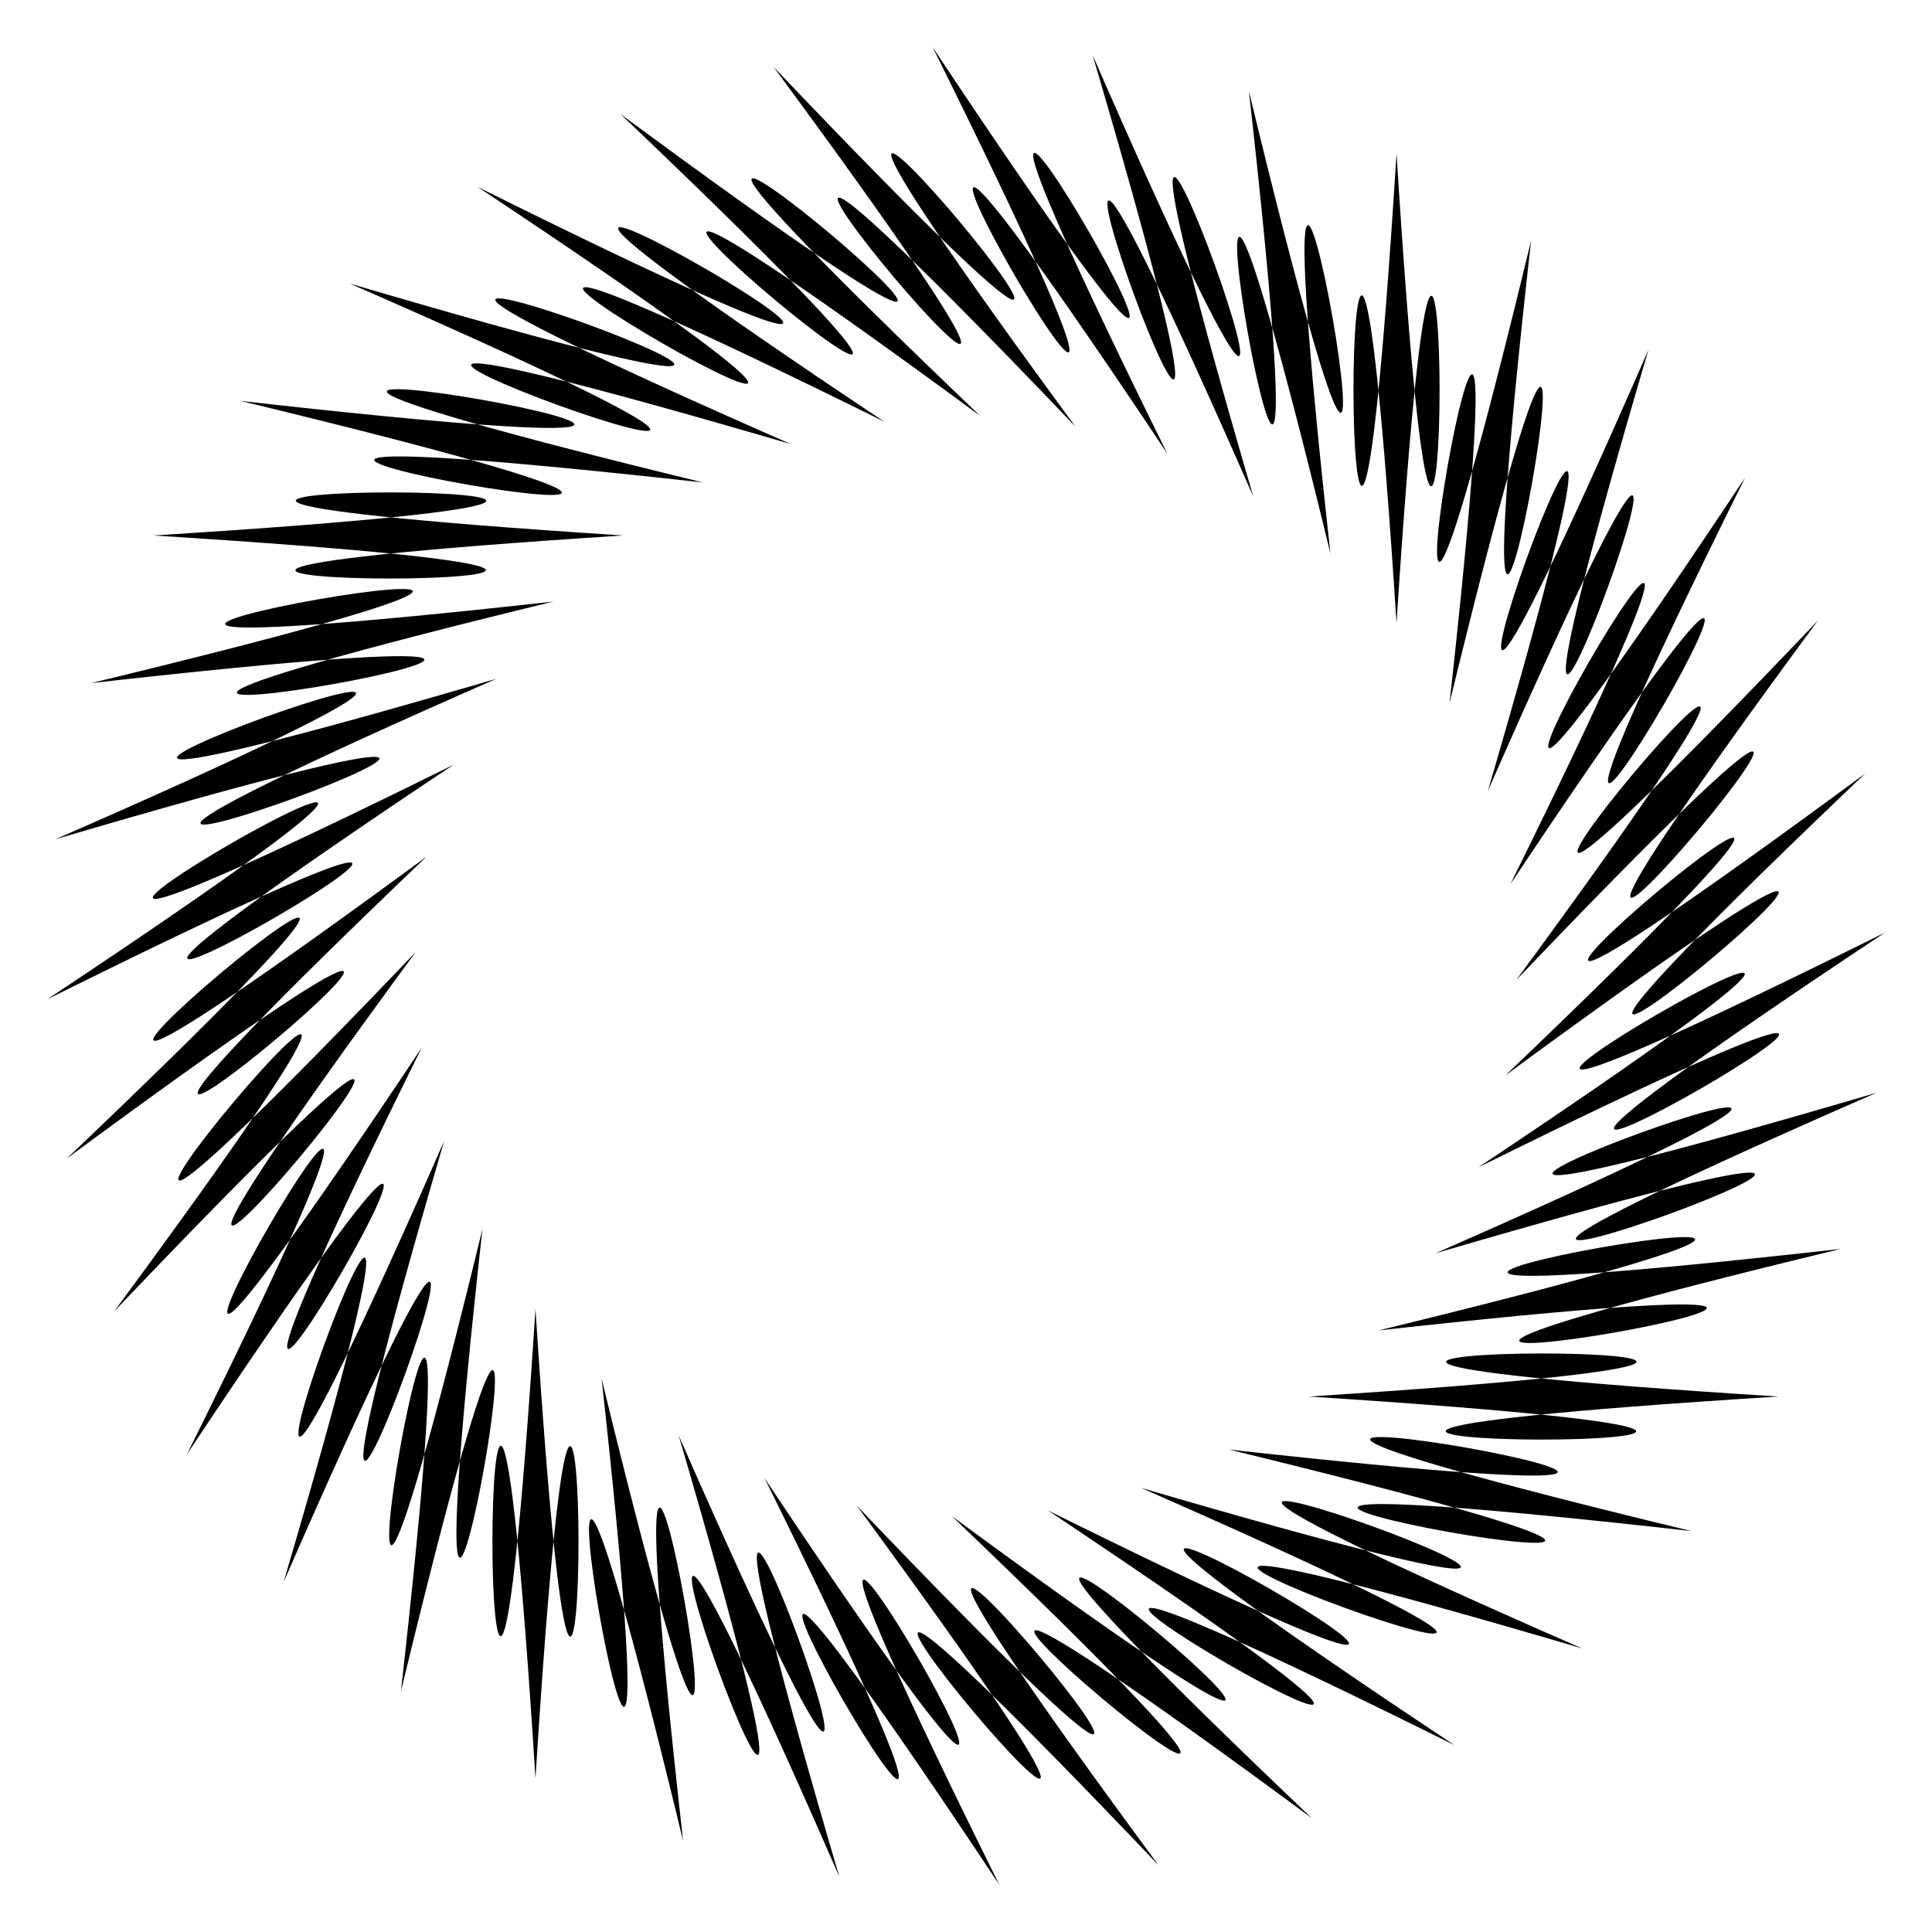
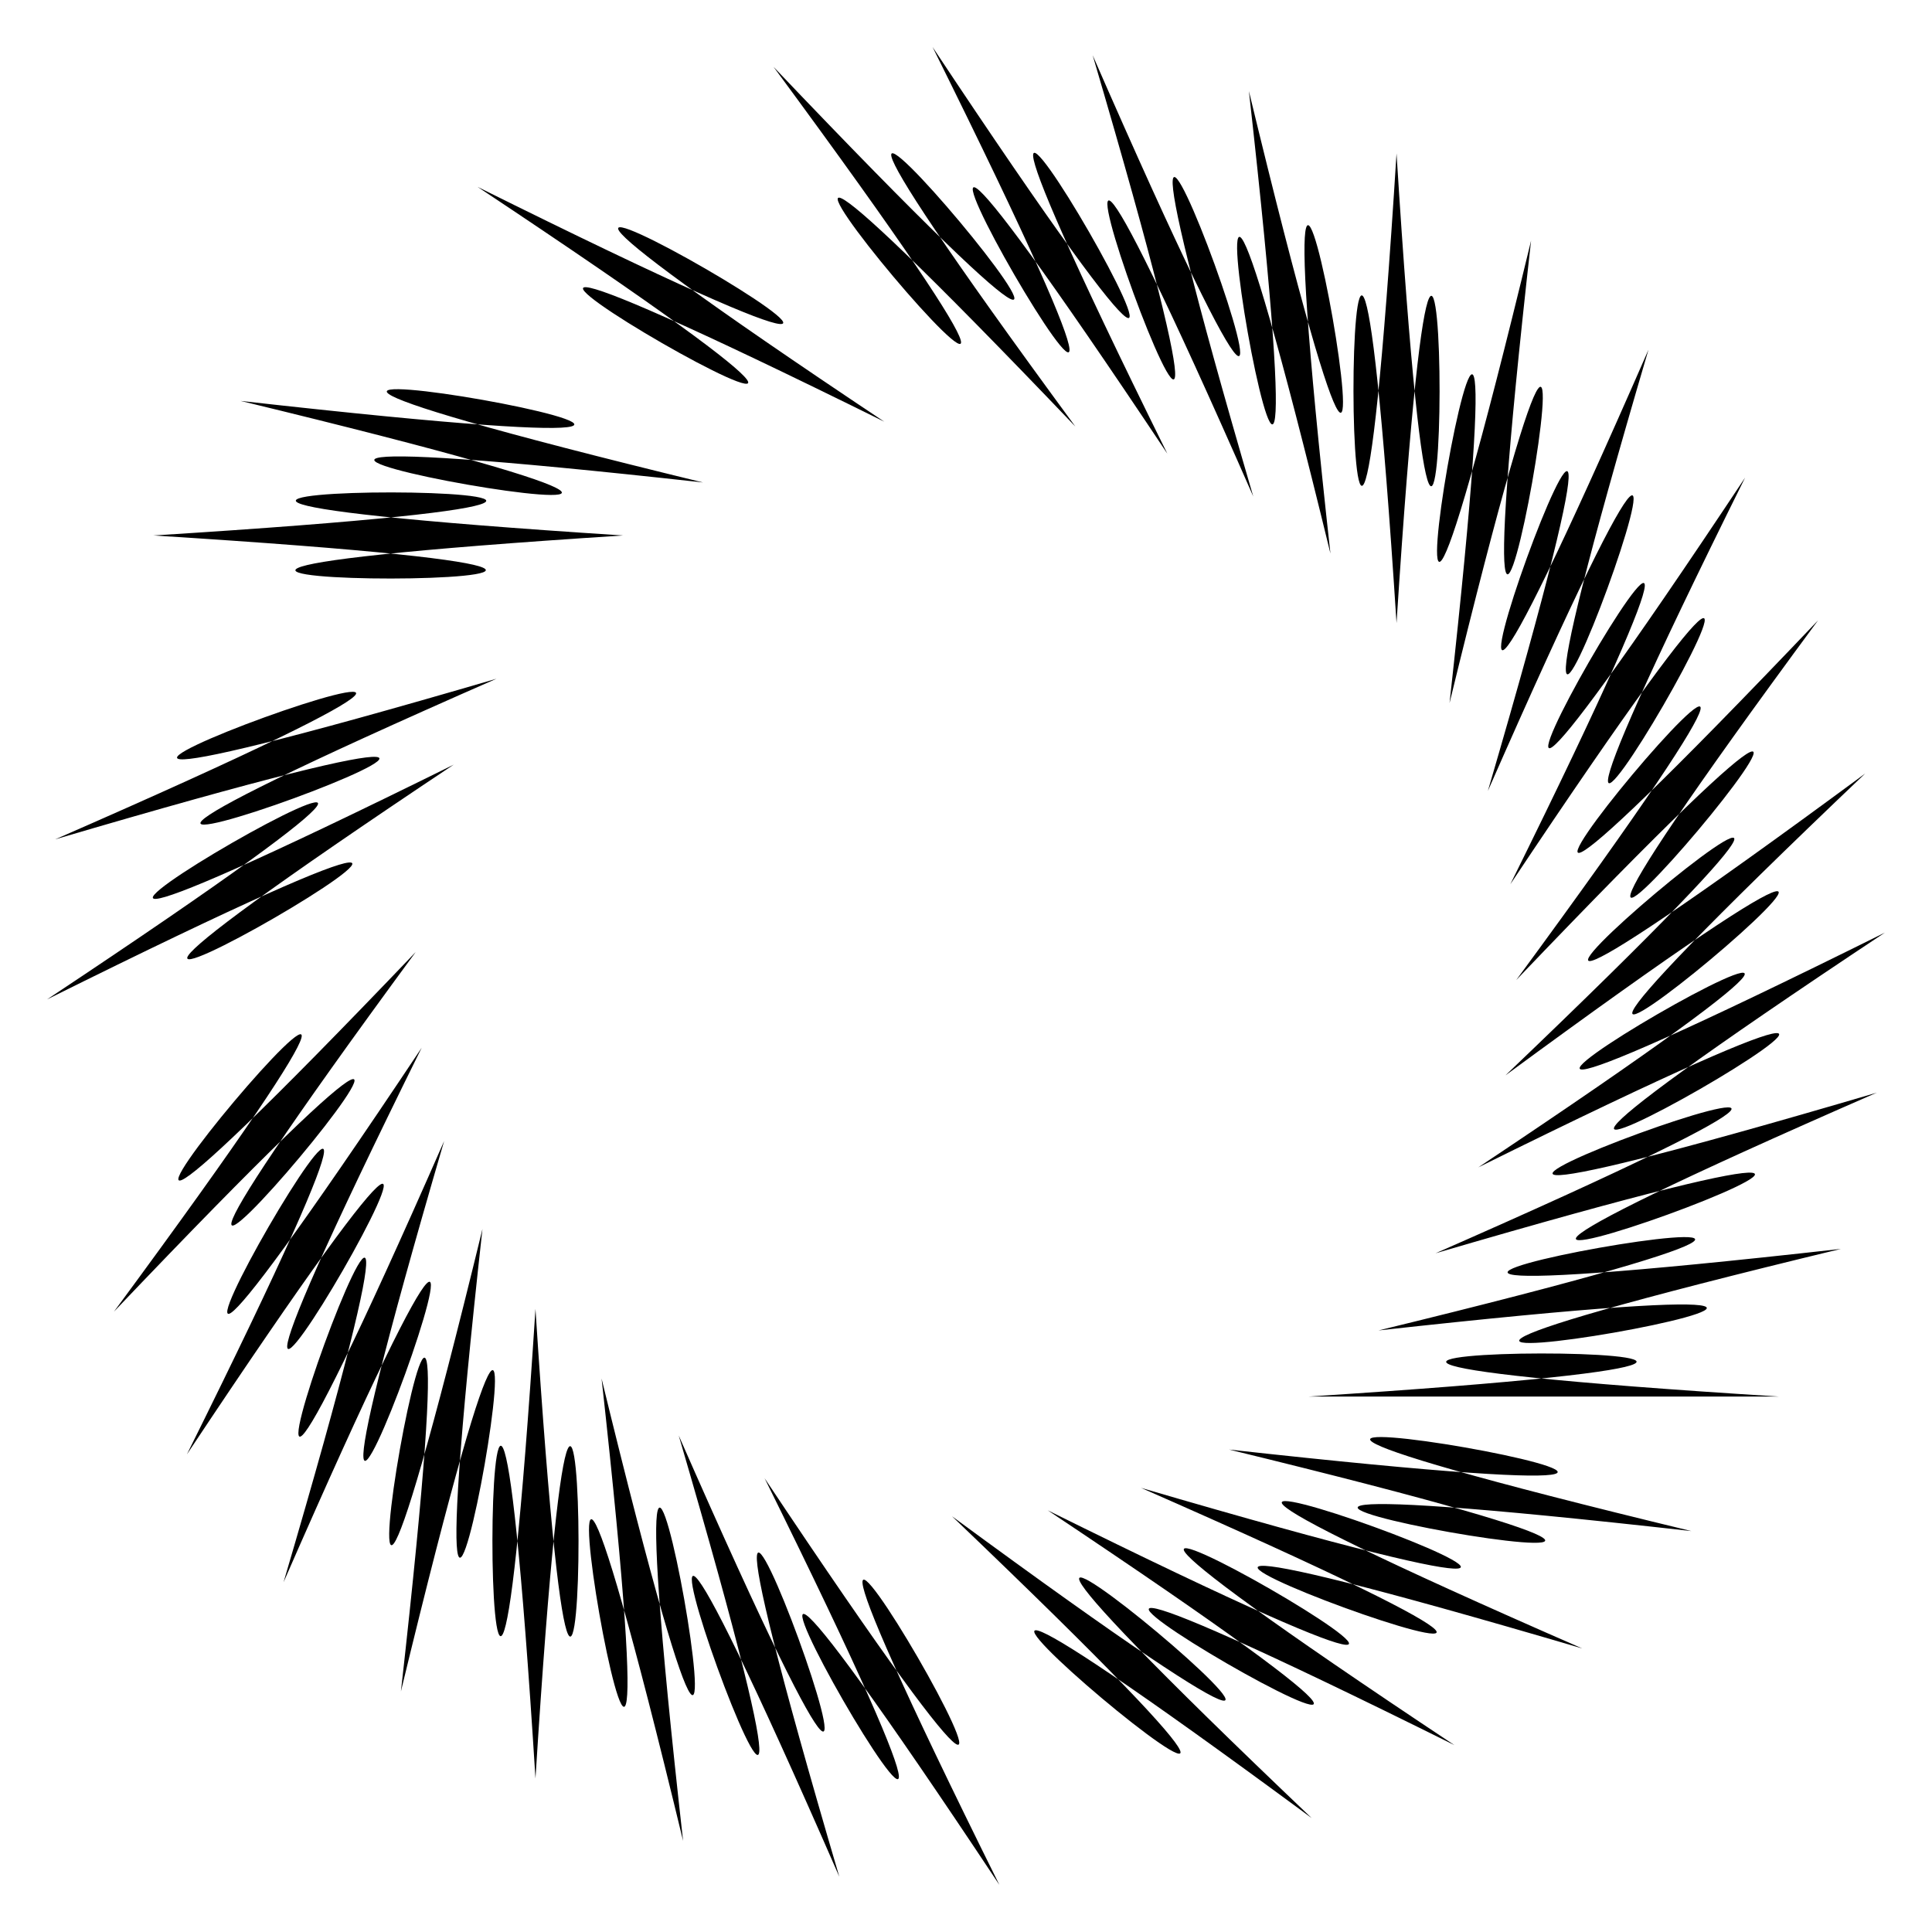
<svg xmlns="http://www.w3.org/2000/svg" version="1.1" id="Layer_1" x="0px" y="0px" viewBox="0 0 1682 1682" enable-background="new 0 0 1682 1682" xml:space="preserve">
  <g>
    <g>
      <path d="M349.044,1472.526c185.824-768.486-15.232,376.633,70.984-402.57C234.598,1831.054,437.417,686.243,349.044,1472.526z" />
    </g>
    <g>
      <path d="M246.855,1377.504c316.448-724.543-80.402,368.267,139.811-384.128C71.889,1710.713,470.421,618.513,246.855,1377.504z" />
    </g>
    <g>
      <path d="M162.718,1266.181c437.456-658.585-143.13,348.71,204.39-354.014C-67.45,1563.945,514.686,557.543,162.718,1266.181z" />
    </g>
    <g>
      <path d="M99.191,1141.939c545.172-572.617-201.508,318.558,262.759-313.144C-179.187,1395.211,568.865,505.185,99.191,1141.939z" />
    </g>
    <g>
-       <path d="M58.203,1008.554c636.323-469.249-253.764,278.727,313.144-262.759C-259.926,1209.638,631.313,463.031,58.203,1008.554z" />
-     </g>
+       </g>
    <g>
      <path d="M41,870.077c708.14-351.624-298.309,230.427,354.014-204.39C-307.214,1012.864,700.132,432.362,41,870.077z" />
    </g>
    <g>
      <path d="M48.105,730.717c758.441-223.315-333.79,175.125,384.128-139.811C-319.613,810.868,773.232,414.108,48.105,730.717z" />
    </g>
    <g>
-       <path d="M79.301,594.707c785.697-88.22-359.129,114.503,402.57-70.984C-296.749,609.787,848.39,408.826,79.301,594.707z" />
-     </g>
+       </g>
    <g>
      <path d="M133.641,466.181c789.079,49.555-373.557,50.401,408.781,0C-239.314,415.732,923.324,416.675,133.641,466.181z" />
    </g>
    <g>
      <path d="M209.474,349.044c768.486,185.824-376.633-15.232,402.57,70.984C-149.054,234.598,995.757,437.417,209.474,349.044z" />
    </g>
    <g>
-       <path d="M304.496,246.855c724.543,316.448-368.267-80.402,384.128,139.811C-28.713,71.889,1063.487,470.421,304.496,246.855z" />
-     </g>
+       </g>
    <g>
      <path d="M415.819,162.718c658.585,437.456-348.71-143.13,354.014,204.39C118.055-67.45,1124.457,514.686,415.819,162.718z" />
    </g>
    <g>
-       <path d="M540.06,99.191c572.617,545.172-318.558-201.508,313.144,262.759C286.789-179.187,1176.815,568.865,540.06,99.191z" />
-     </g>
+       </g>
    <g>
      <path d="M673.446,58.203c469.249,636.323-278.727-253.764,262.759,313.144C472.362-259.926,1218.969,631.313,673.446,58.203z" />
    </g>
    <g>
      <path d="M811.923,41c351.624,708.14-230.427-298.309,204.39,354.014C669.136-307.214,1249.638,700.132,811.923,41z" />
    </g>
    <g>
      <path d="M951.283,48.105c223.315,758.441-175.125-333.79,139.811,384.128C871.132-319.613,1267.892,773.232,951.283,48.105z" />
    </g>
    <g>
      <path d="M1087.293,79.301c88.22,785.697-114.503-359.129,70.984,402.57C1072.213-296.749,1273.174,848.39,1087.293,79.301z" />
    </g>
    <g>
      <path d="M1215.819,133.641c-49.555,789.079-50.401-373.557,0,408.781C1266.268-239.314,1265.325,923.324,1215.819,133.641z" />
    </g>
    <g>
      <path d="M1332.956,209.474c-185.824,768.486,15.232-376.633-70.984,402.57C1447.402-149.054,1244.583,995.757,1332.956,209.474z" />
    </g>
    <g>
      <path d="M1435.145,304.496c-316.448,724.543,80.402-368.267-139.811,384.128C1610.111-28.713,1211.579,1063.487,1435.145,304.496z    " />
    </g>
    <g>
      <path d="M1519.282,415.819c-437.456,658.585,143.13-348.71-204.39,354.014C1749.45,118.055,1167.314,1124.457,1519.282,415.819z" />
    </g>
    <g>
      <path d="M1582.809,540.06c-545.172,572.617,201.508-318.558-262.759,313.144C1861.187,286.789,1113.135,1176.815,1582.809,540.06z    " />
    </g>
    <g>
      <path d="M1623.797,673.446c-636.323,469.249,253.764-278.727-313.144,262.759    C1941.926,472.362,1050.687,1218.969,1623.797,673.446z" />
    </g>
    <g>
      <path d="M1641,811.923c-708.14,351.624,298.309-230.427-354.014,204.39C1989.214,669.136,981.868,1249.638,1641,811.923z" />
    </g>
    <g>
      <path d="M1633.895,951.283c-758.441,223.315,333.79-175.125-384.128,139.811C2001.613,871.132,908.768,1267.892,1633.895,951.283z    " />
    </g>
    <g>
      <path d="M1602.699,1087.293c-785.697,88.22,359.129-114.503-402.57,70.984C1978.749,1072.213,833.61,1273.174,1602.699,1087.293z" />
    </g>
    <g>
-       <path d="M1548.359,1215.819c-789.079-49.555,373.557-50.401-408.781,0C1921.314,1266.268,758.676,1265.325,1548.359,1215.819z" />
+       <path d="M1548.359,1215.819c-789.079-49.555,373.557-50.401-408.781,0z" />
    </g>
    <g>
      <path d="M1472.526,1332.956c-768.486-185.824,376.633,15.232-402.57-70.984C1831.054,1447.402,686.243,1244.583,1472.526,1332.956    z" />
    </g>
    <g>
      <path d="M1377.504,1435.145c-724.543-316.448,368.267,80.402-384.128-139.811    C1710.713,1610.111,618.513,1211.579,1377.504,1435.145z" />
    </g>
    <g>
      <path d="M1266.181,1519.282c-658.585-437.456,348.71,143.13-354.014-204.39C1563.945,1749.45,557.543,1167.314,1266.181,1519.282z    " />
    </g>
    <g>
      <path d="M1141.939,1582.809c-572.617-545.172,318.558,201.508-313.144-262.759    C1395.211,1861.187,505.185,1113.135,1141.939,1582.809z" />
    </g>
    <g>
-       <path d="M1008.554,1623.797c-469.249-636.323,278.727,253.764-262.759-313.144    C1209.638,1941.926,463.031,1050.687,1008.554,1623.797z" />
-     </g>
+       </g>
    <g>
      <path d="M870.077,1641c-351.624-708.14,230.427,298.309-204.39-354.014C1012.864,1989.214,432.362,981.868,870.077,1641z" />
    </g>
    <g>
      <path d="M730.717,1633.895c-223.315-758.441,175.125,333.79-139.811-384.128C810.868,2001.613,414.108,908.768,730.717,1633.895z" />
    </g>
    <g>
      <path d="M594.707,1602.699c-88.22-785.697,114.503,359.129-70.984-402.57C609.787,1978.749,408.826,833.61,594.707,1602.699z" />
    </g>
    <g>
      <path d="M466.181,1548.359c49.555-789.079,50.401,373.557,0-408.781C415.732,1921.314,416.675,758.676,466.181,1548.359z" />
    </g>
  </g>
</svg>